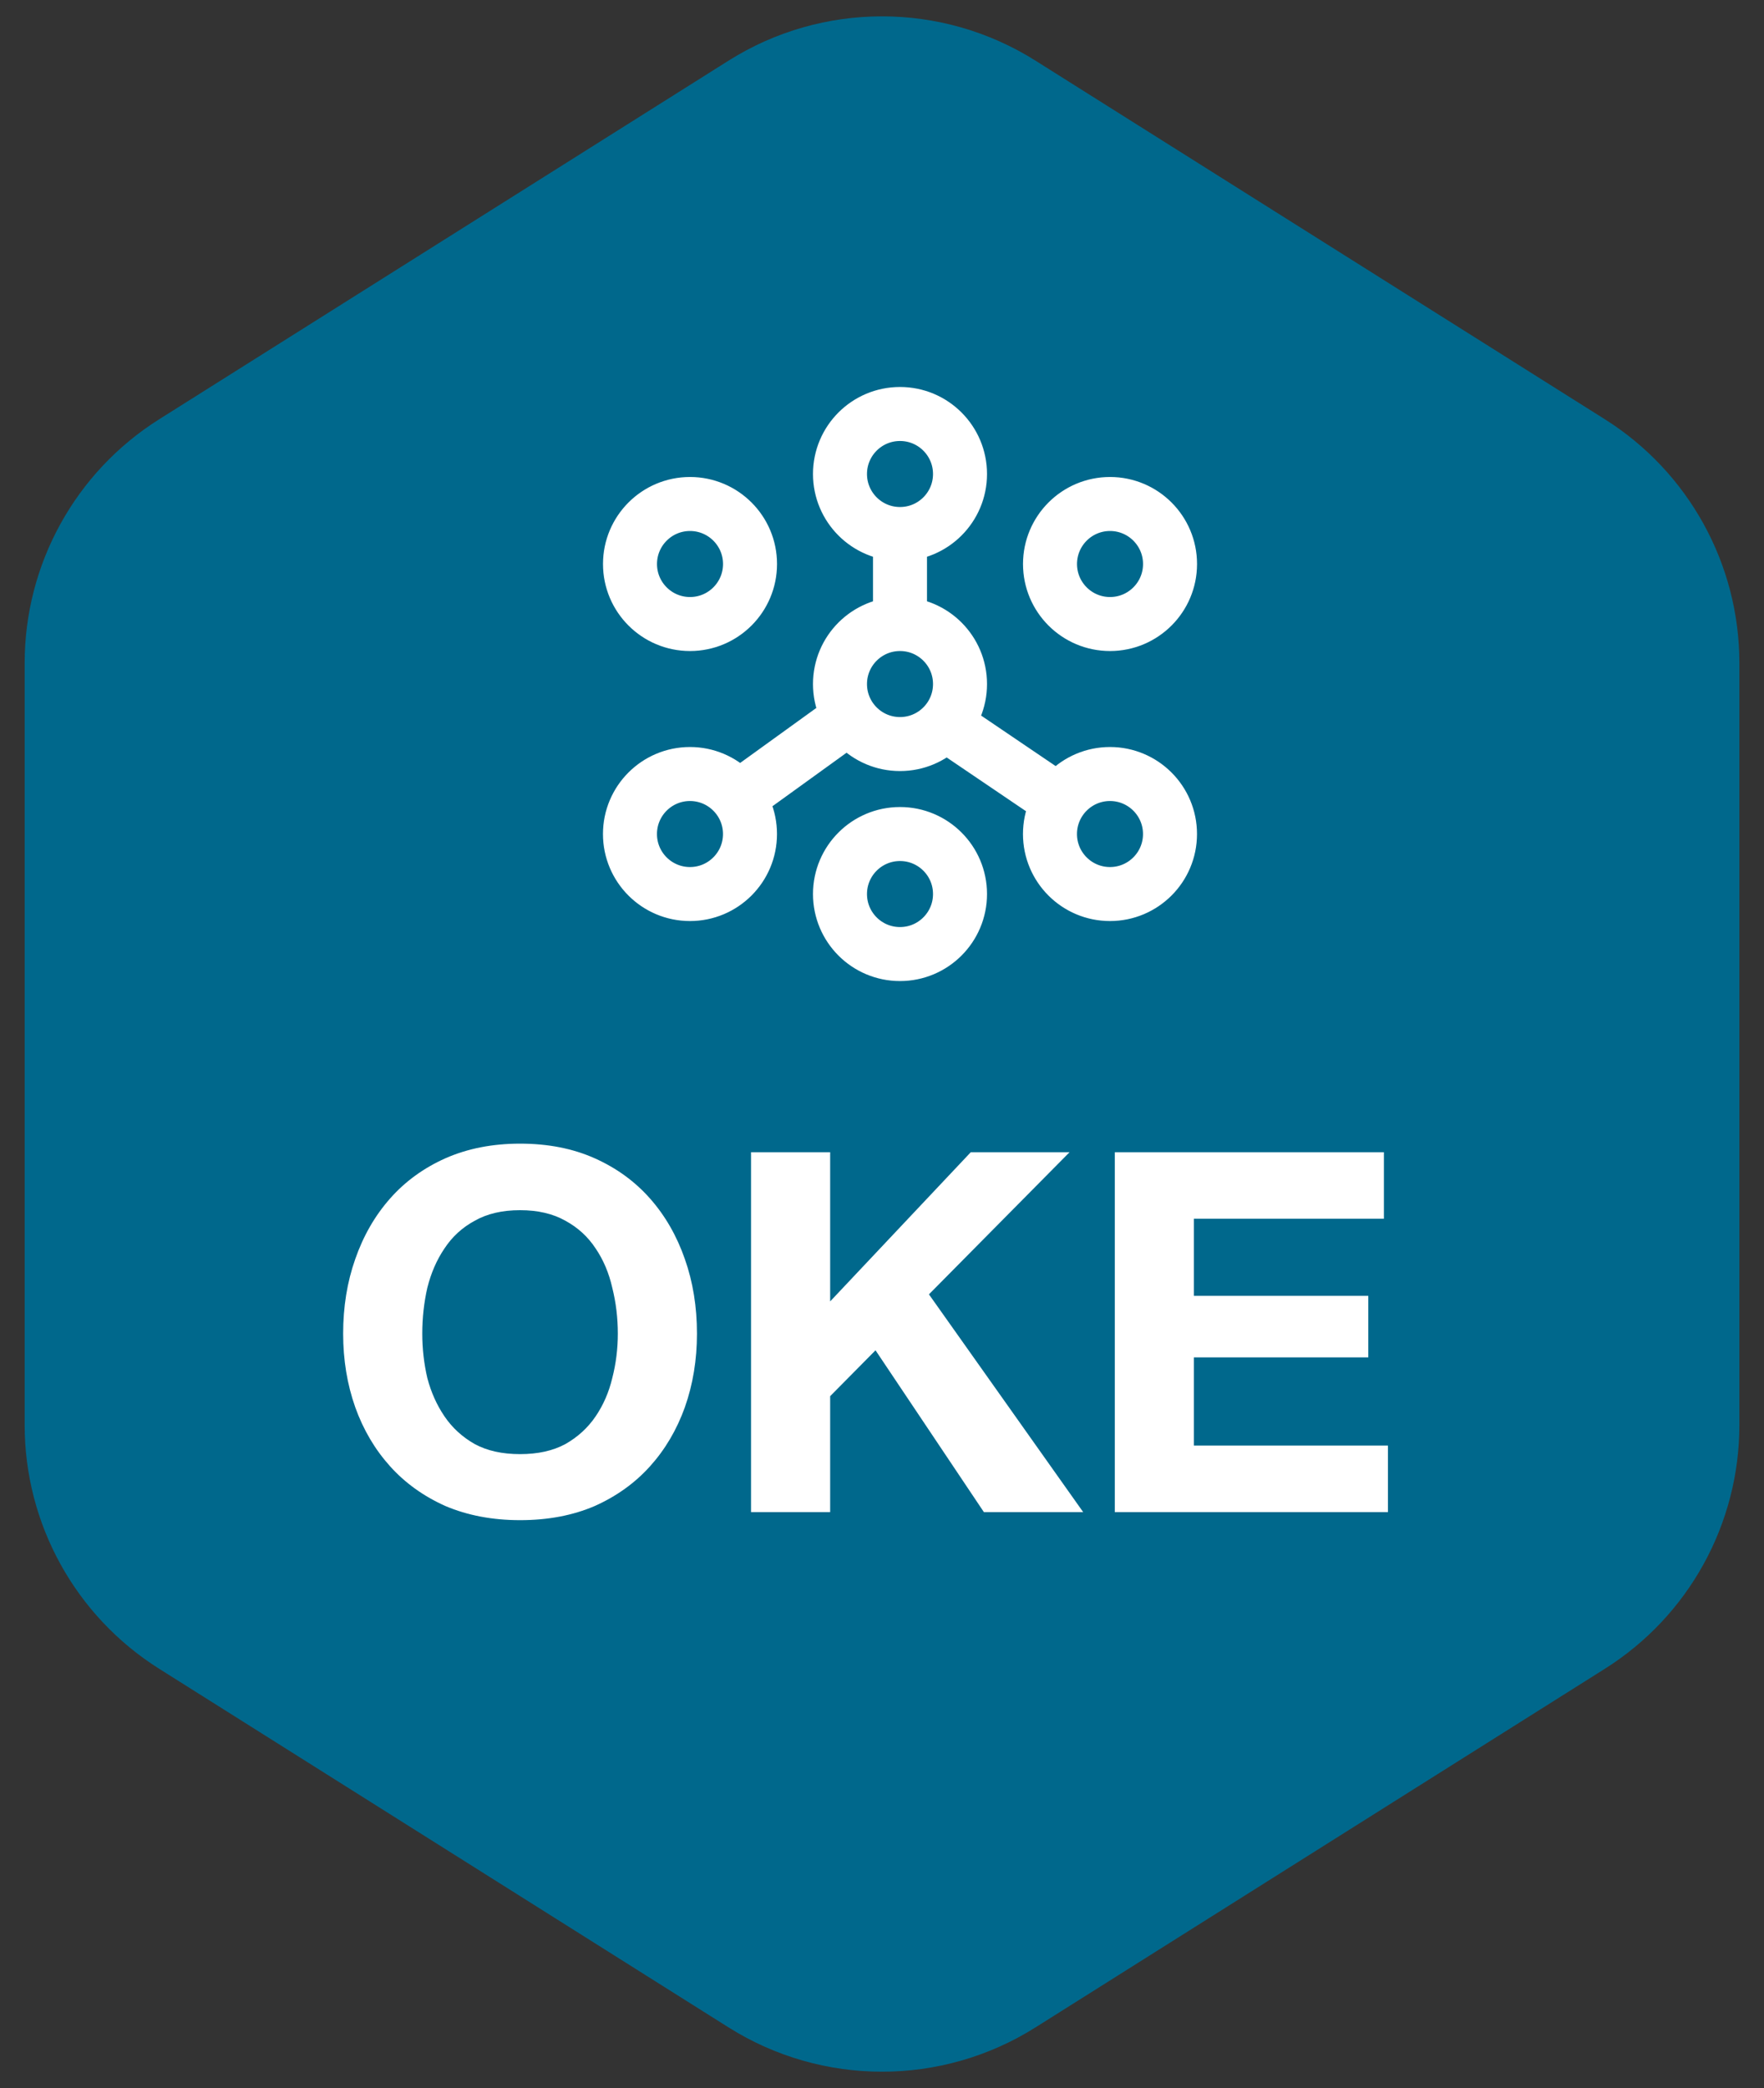
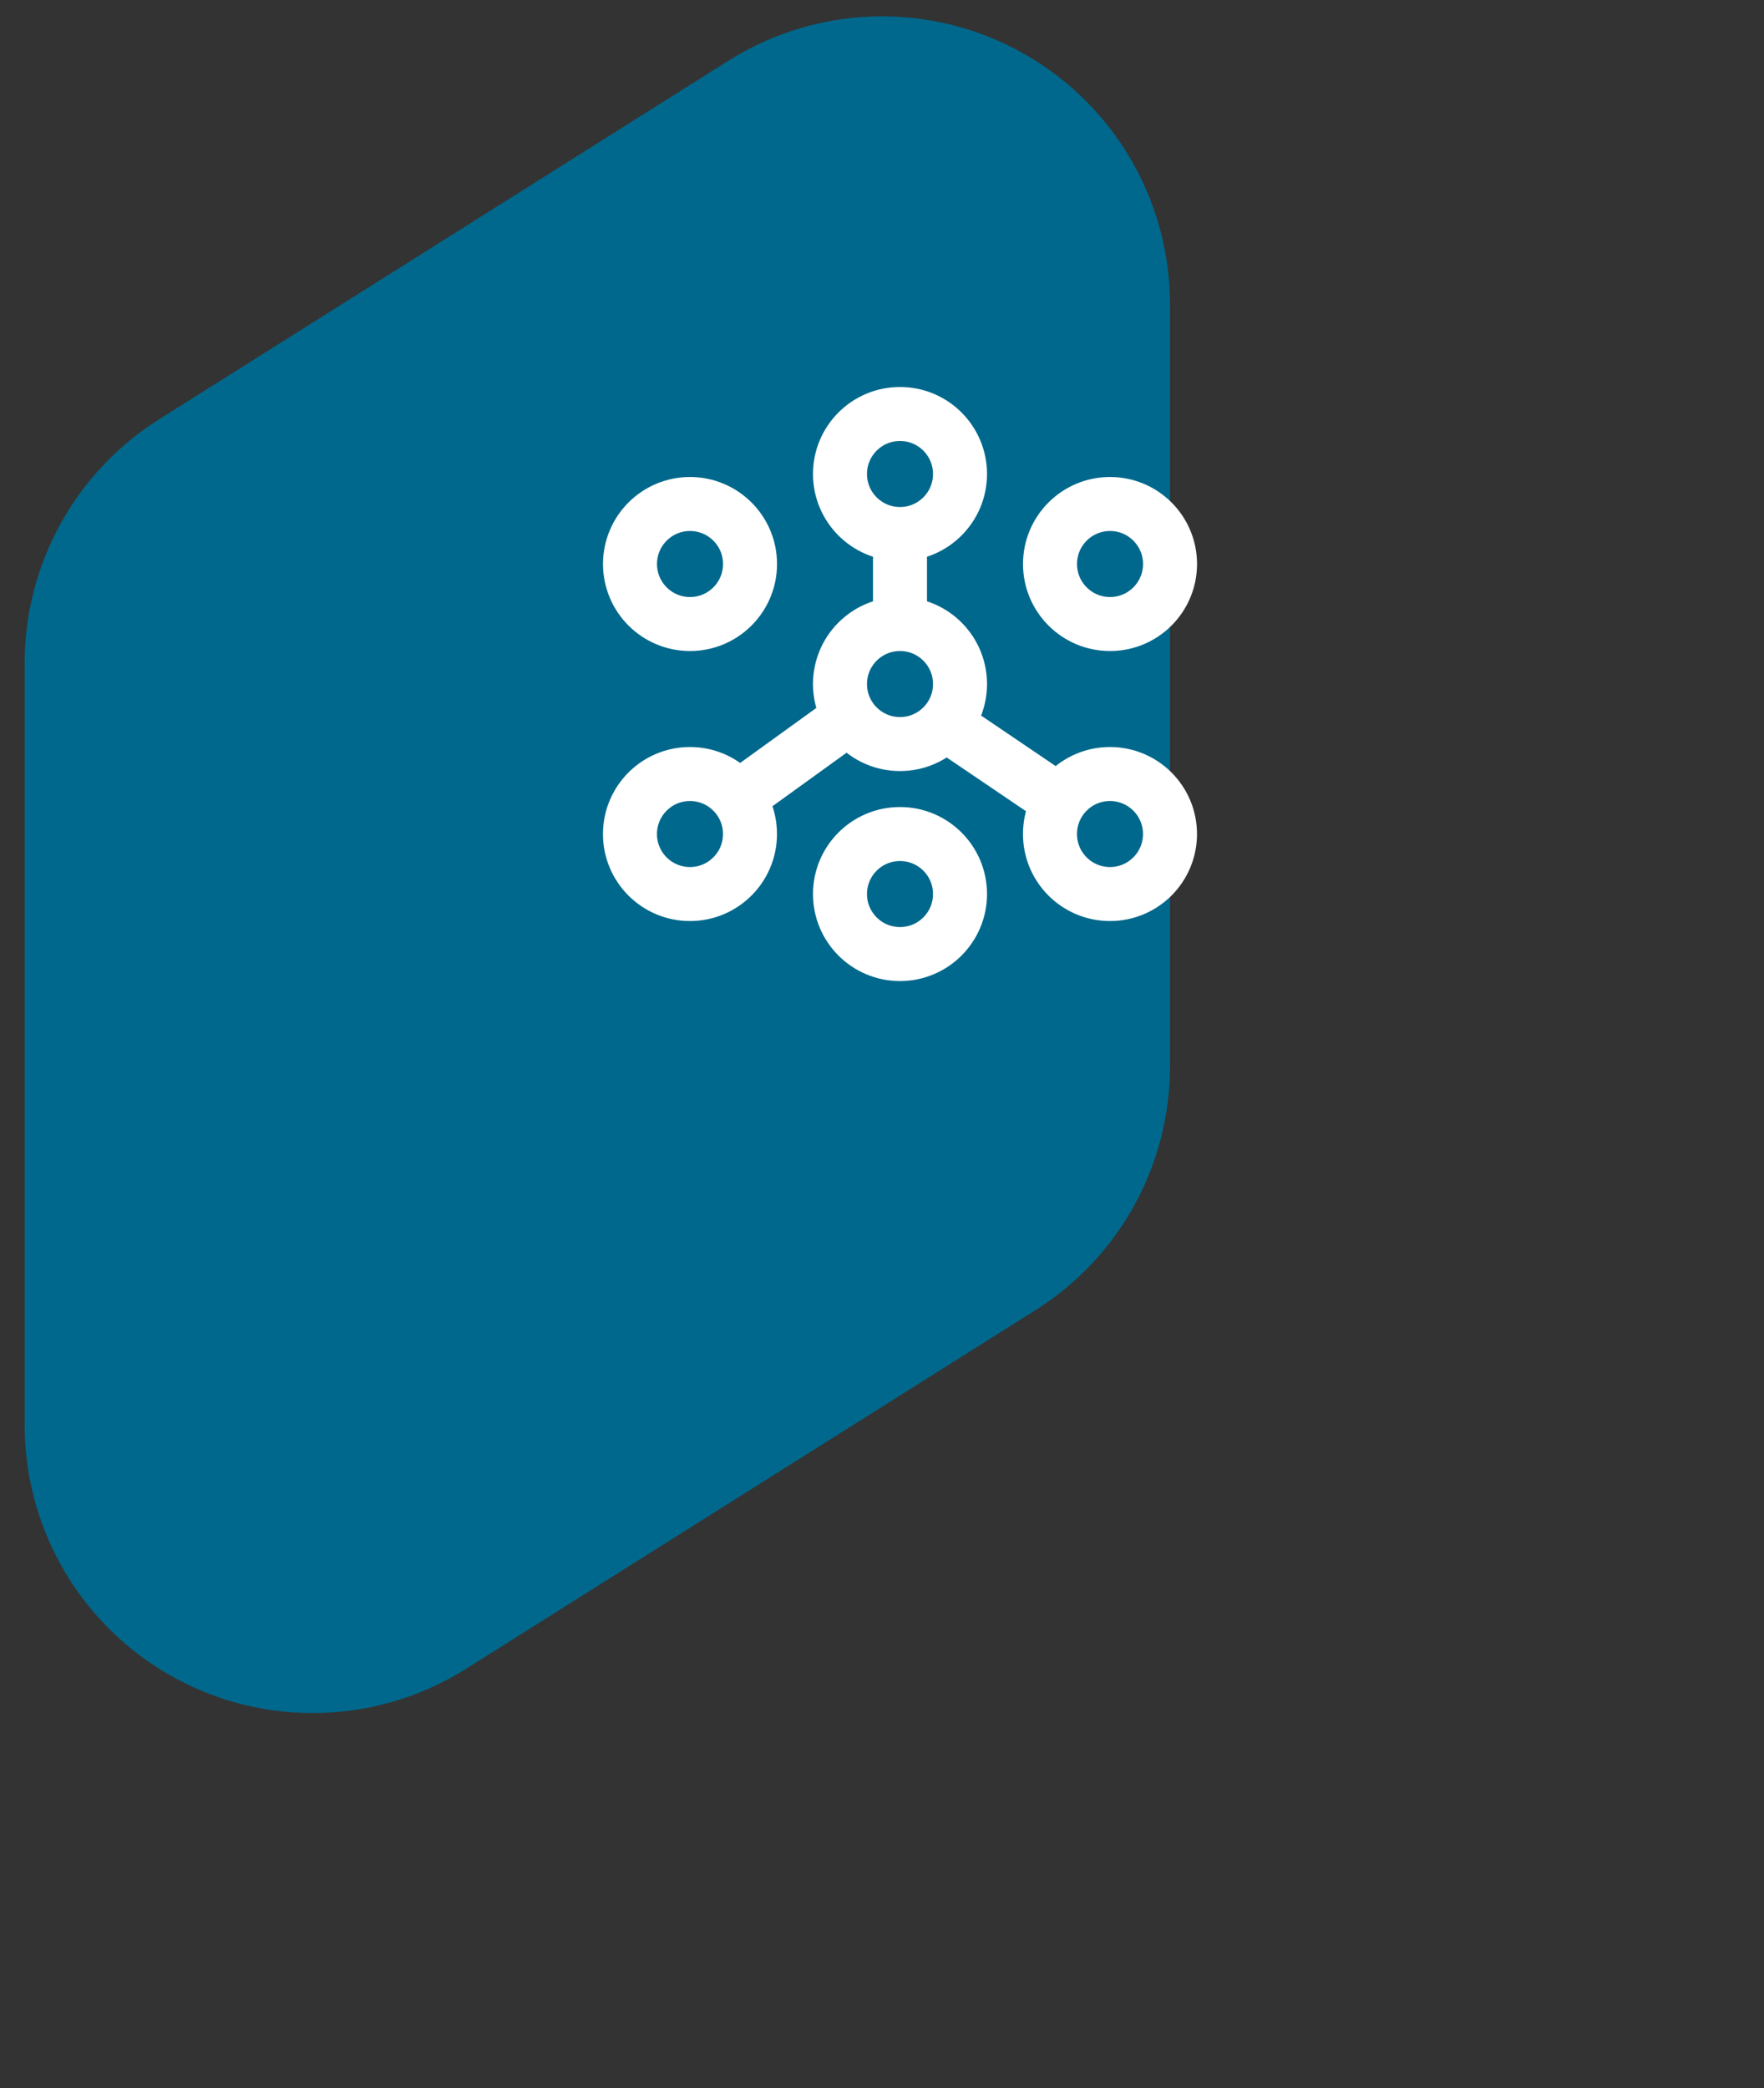
<svg xmlns="http://www.w3.org/2000/svg" fill="none" viewBox="0 0 49 58">
  <rect x="0" y="0" width="49" height="58" fill="#333333" stroke="none" />
-   <path d="m28.764 1.685c-2.605-1.641-5.921-1.641-8.527 0l-15.816 9.961c-2.326 1.465-3.736 4.021-3.736 6.769v21.168c0 2.748 1.411 5.304 3.736 6.769l15.816 9.961c2.606 1.641 5.922 1.641 8.527 0l15.816-9.961c2.326-1.465 3.736-4.021 3.736-6.769v-21.168c0-2.748-1.411-5.304-3.736-6.769l-15.816-9.961z" clip-rule="evenodd" fill="#00688C" fill-rule="evenodd" />
-   <path d="m11.73 37.044c0-0.439 0.047-0.863 0.14-1.274 0.103-0.411 0.261-0.775 0.476-1.092 0.215-0.327 0.495-0.583 0.84-0.77 0.345-0.196 0.765-0.294 1.26-0.294s0.915 0.098 1.26 0.294c0.345 0.187 0.625 0.443 0.84 0.77 0.215 0.317 0.369 0.681 0.462 1.092 0.103 0.411 0.154 0.835 0.154 1.274 0 0.42-0.051 0.831-0.154 1.232-0.093 0.392-0.247 0.747-0.462 1.064s-0.495 0.574-0.84 0.77c-0.345 0.187-0.765 0.28-1.26 0.28s-0.915-0.093-1.26-0.28c-0.345-0.196-0.625-0.453-0.84-0.77s-0.373-0.672-0.476-1.064c-0.093-0.401-0.14-0.812-0.14-1.232zm-2.198 0c0 0.728 0.112 1.409 0.336 2.044 0.224 0.625 0.546 1.171 0.966 1.638s0.933 0.835 1.54 1.106c0.616 0.261 1.307 0.392 2.072 0.392 0.775 0 1.465-0.131 2.072-0.392 0.607-0.271 1.12-0.639 1.54-1.106s0.742-1.013 0.966-1.638c0.224-0.635 0.336-1.316 0.336-2.044 0-0.747-0.112-1.437-0.336-2.072-0.224-0.644-0.546-1.204-0.966-1.68s-0.933-0.849-1.54-1.12-1.297-0.406-2.072-0.406c-0.765 0-1.456 0.135-2.072 0.406-0.607 0.271-1.12 0.644-1.54 1.12s-0.742 1.036-0.966 1.68c-0.224 0.635-0.336 1.325-0.336 2.072zm11.33-5.04v9.996h2.198v-3.22l1.26-1.274 3.01 4.494h2.758l-4.284-6.048 3.906-3.948h-2.744l-3.906 4.144v-4.144h-2.198zm10.104 0v9.996h7.588v-1.848h-5.39v-2.45h4.844v-1.708h-4.844v-2.142h5.278v-1.848h-7.476z" fill="#fff" />
+   <path d="m28.764 1.685c-2.605-1.641-5.921-1.641-8.527 0l-15.816 9.961c-2.326 1.465-3.736 4.021-3.736 6.769v21.168c0 2.748 1.411 5.304 3.736 6.769c2.606 1.641 5.922 1.641 8.527 0l15.816-9.961c2.326-1.465 3.736-4.021 3.736-6.769v-21.168c0-2.748-1.411-5.304-3.736-6.769l-15.816-9.961z" clip-rule="evenodd" fill="#00688C" fill-rule="evenodd" />
  <path d="m25 14.833v2.5m0-2.5c0.92 0 1.667-0.746 1.667-1.667 0-0.92-0.746-1.667-1.667-1.667s-1.667 0.746-1.667 1.667c0 0.92 0.746 1.667 1.667 1.667zm0 2.5c-0.92 0-1.667 0.746-1.667 1.667s0.746 1.667 1.667 1.667 1.667-0.746 1.667-1.667-0.746-1.667-1.667-1.667zm-1.392 2.583-3.111 2.246m8.938 0.098-3.185-2.158m-5.417 3.064c0 0.92-0.746 1.667-1.667 1.667-0.92 0-1.667-0.746-1.667-1.667 0-0.92 0.746-1.667 1.667-1.667 0.92 0 1.667 0.746 1.667 1.667zm11.667 0c0 0.92-0.746 1.667-1.667 1.667-0.92 0-1.667-0.746-1.667-1.667 0-0.92 0.746-1.667 1.667-1.667 0.92 0 1.667 0.746 1.667 1.667zm-5.833 1.667c0 0.92-0.746 1.667-1.667 1.667s-1.667-0.746-1.667-1.667 0.746-1.667 1.667-1.667 1.667 0.746 1.667 1.667zm-5.833-9.167c0 0.92-0.746 1.667-1.667 1.667-0.92 0-1.667-0.746-1.667-1.667 0-0.92 0.746-1.667 1.667-1.667 0.92 0 1.667 0.746 1.667 1.667zm11.667 0c0 0.92-0.746 1.667-1.667 1.667-0.92 0-1.667-0.746-1.667-1.667 0-0.92 0.746-1.667 1.667-1.667 0.92 0 1.667 0.746 1.667 1.667z" stroke="#fff" stroke-width="1.5" />
</svg>